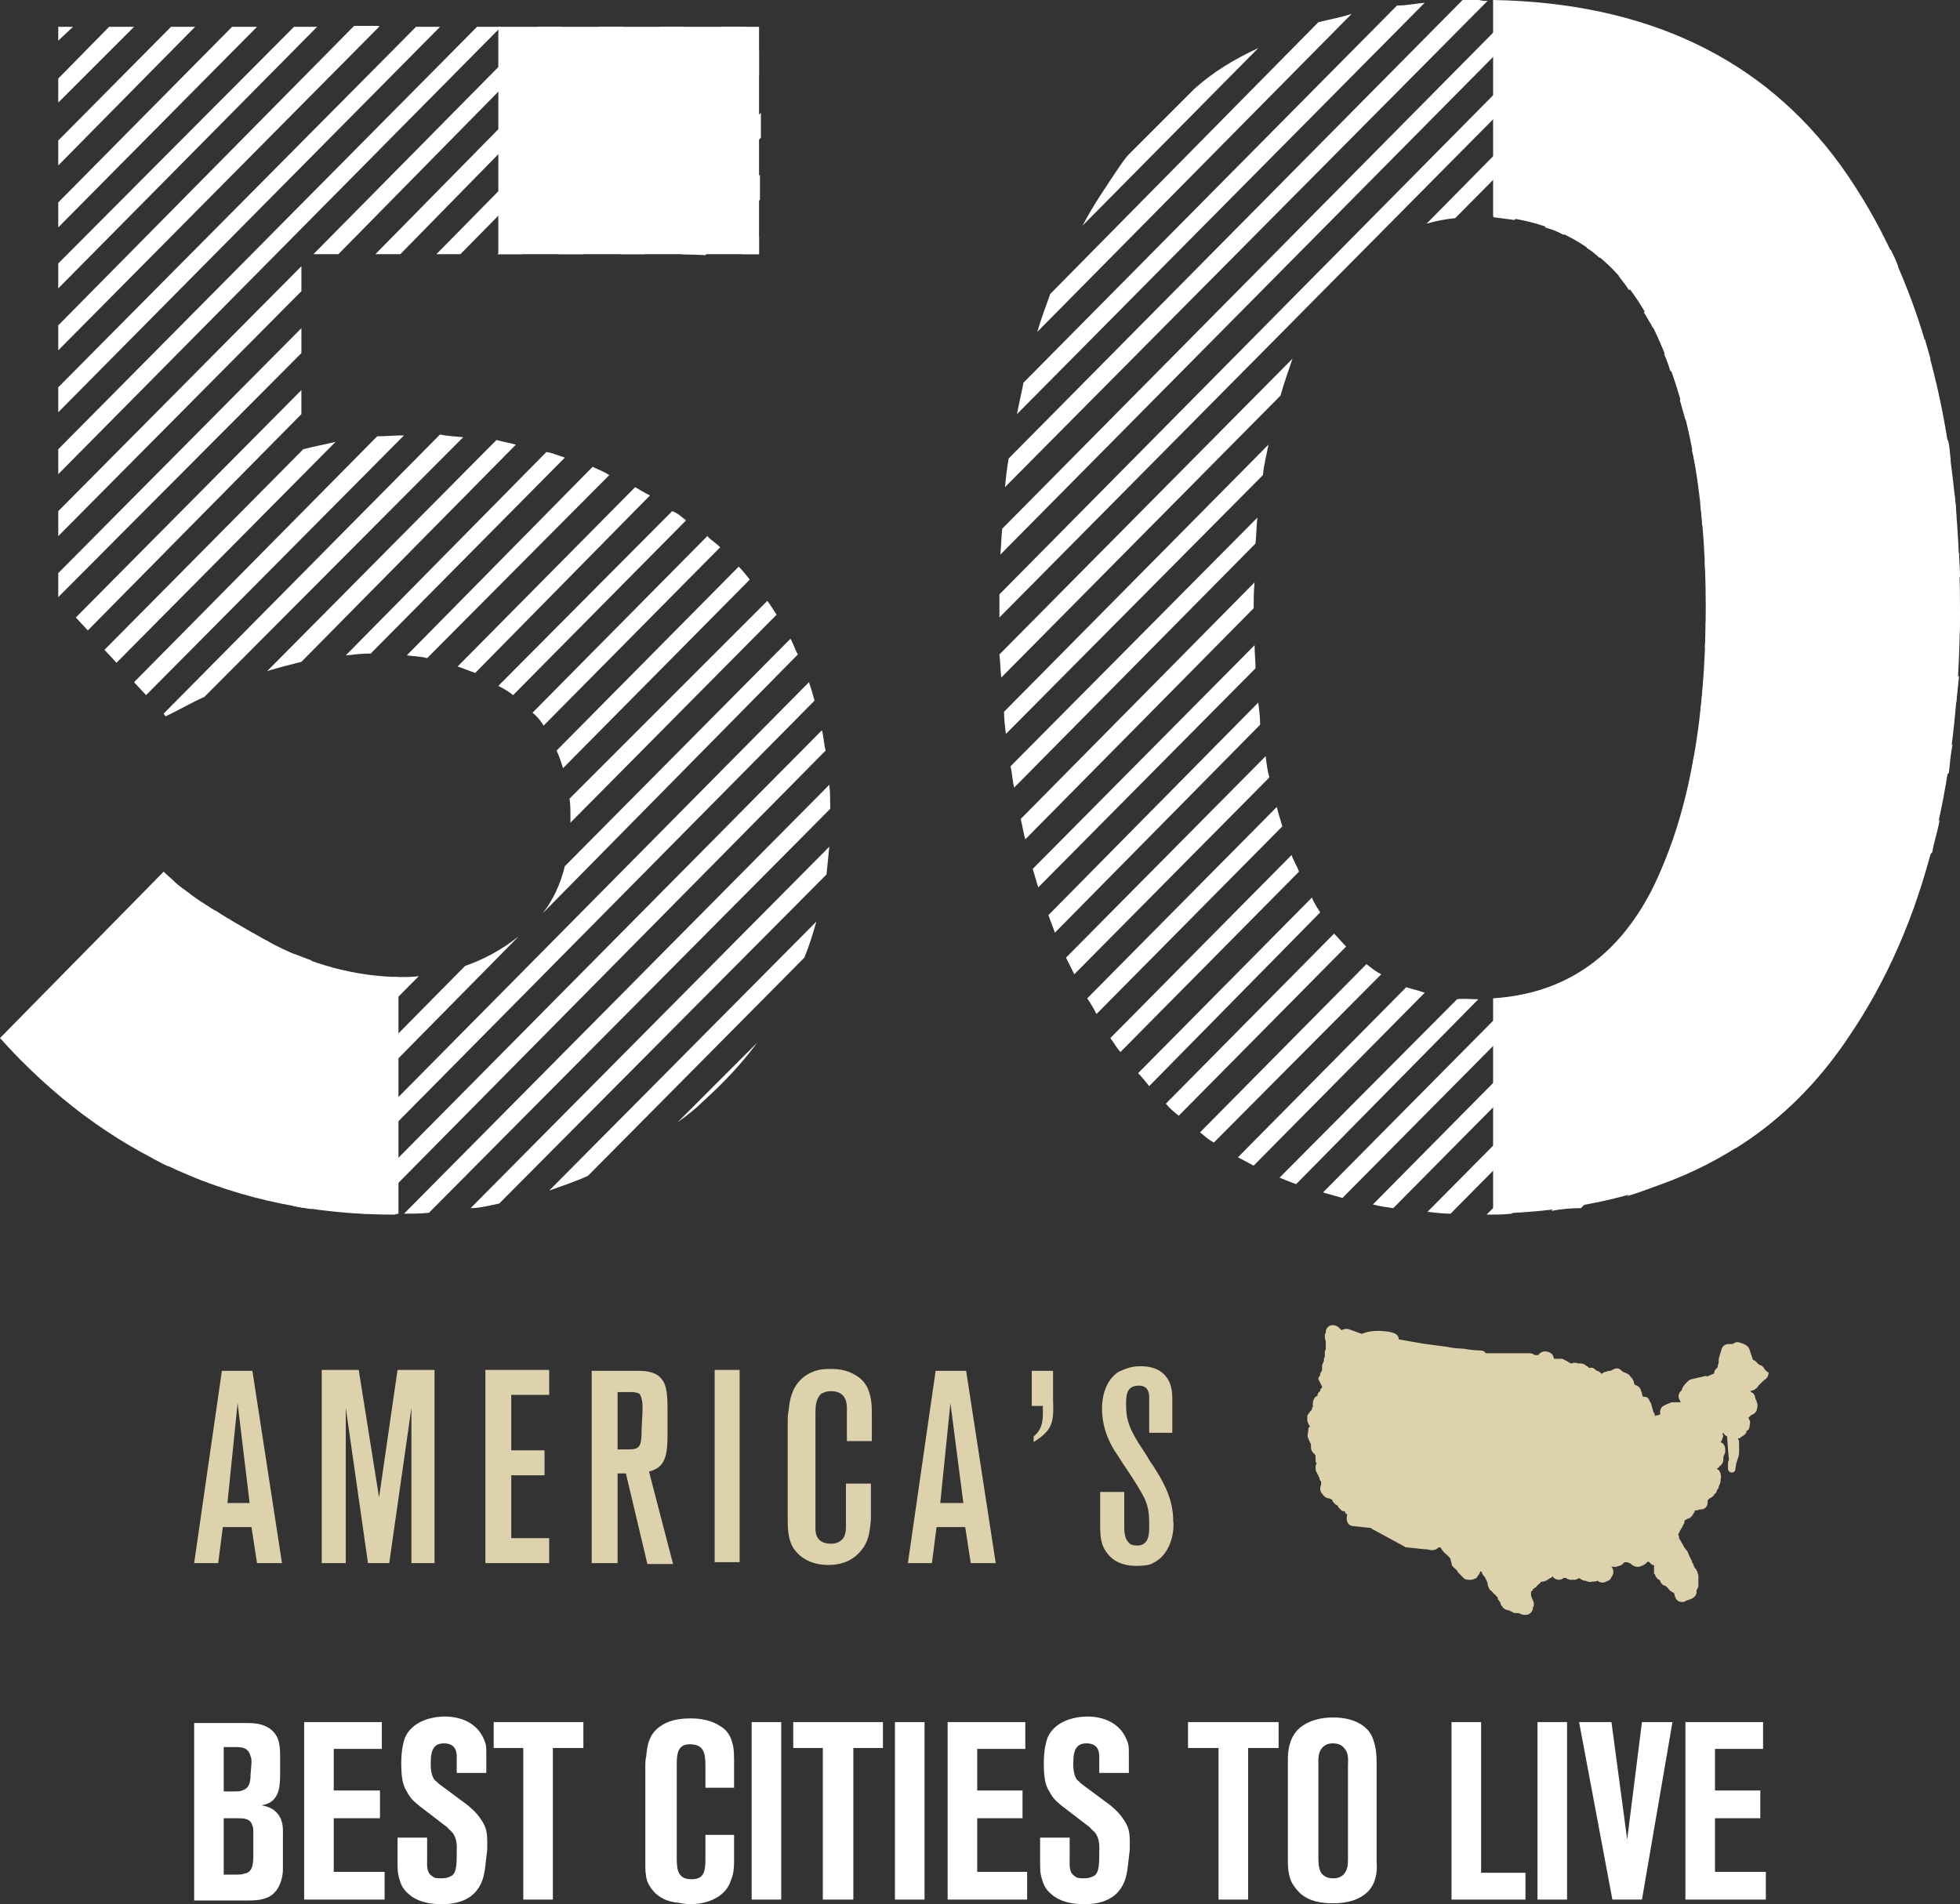
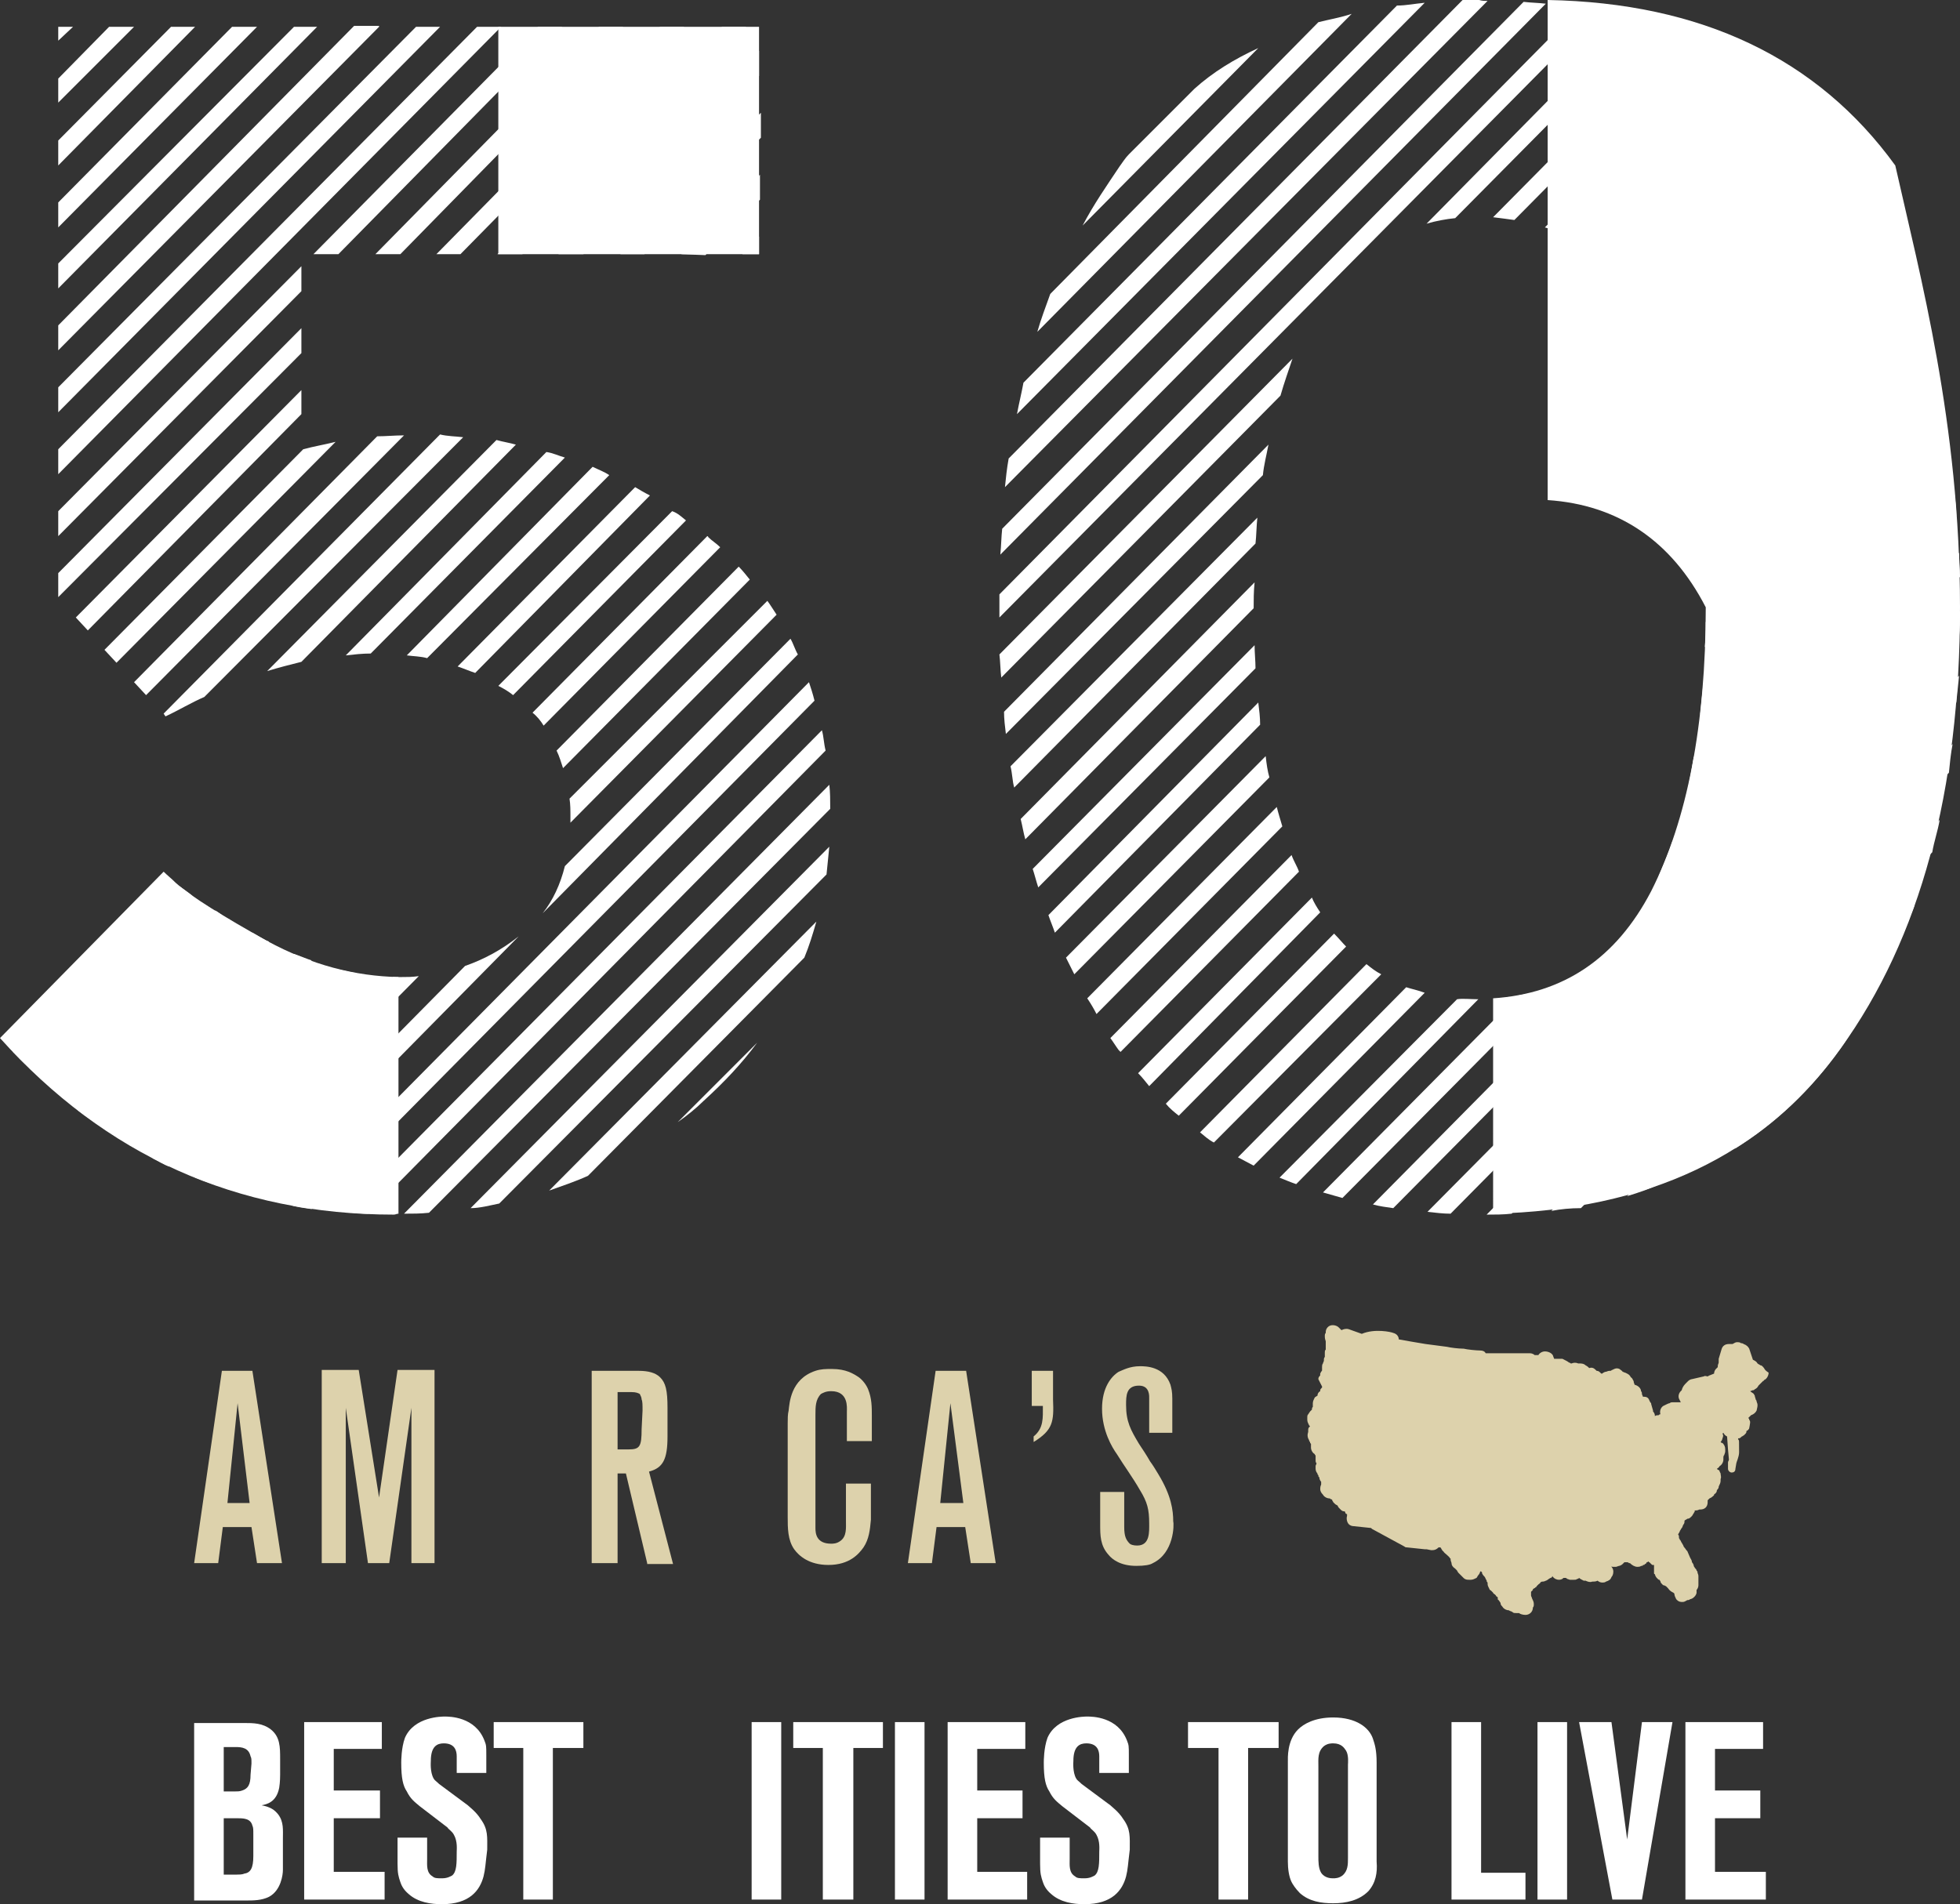
<svg xmlns="http://www.w3.org/2000/svg" version="1.1" id="Isolation_Mode" x="0px" y="0px" viewBox="0 0 212 206" style="enable-background:new 0 0 212 206;" xml:space="preserve">
  <rect x="0" y="0" width="212" height="206" fill="#333333" stroke="none" />
  <style type="text/css">
	.st0{fill:#FFFFFF;}
	.st1{fill:#ffffff;}
	.st2{fill:#DDD2AC;}
</style>
  <path class="st0" d="M80.3,27.5l1.8-1.9v1.9H80.3z M73.7,27.5l8.5-8.6v2.7l-5.9,6L73.7,27.5L73.7,27.5z M73.3,121.4l8.6-8.6  c-1.7,2.3-3.6,4.3-5.8,6.3C75.3,119.9,74.3,120.7,73.3,121.4 M67.1,27.5l15.2-15.3v2.7L69.7,27.5H67.1z M84,66.5L61.7,89  c0-0.2,0-0.4,0-0.6c0-0.7,0-1.4-0.1-2L83,65C83.3,65.4,83.6,65.9,84,66.5 M60.4,27.5l21.7-22v2.7L63.1,27.5H60.4z M81.1,62.7  L60.9,83.1c-0.2-0.6-0.4-1.3-0.7-1.9l19.7-19.9C80.3,61.7,80.7,62.2,81.1,62.7 M59.4,128.8l28.9-29.1c-0.4,1.4-0.8,2.7-1.3,3.9  l-23.4,23.6C62.3,127.8,60.8,128.3,59.4,128.8 M86.3,70.8L58.7,98.8c1.1-1.4,1.9-3.1,2.4-5.1l24.4-24.6C85.8,69.6,86,70.3,86.3,70.8   M77.9,59.2L58.8,78.5c-0.3-0.5-0.7-1-1.2-1.4L76.5,58c0.1,0,0.1,0.1,0.1,0.1C77,58.5,77.5,58.8,77.9,59.2 M74.2,56.3L55.5,75.2  c-0.5-0.4-1-0.7-1.6-1l18.8-18.9C73.3,55.5,73.7,55.9,74.2,56.3 M53.8,27.5L78.1,2.9h2.6L56.5,27.5H53.8z M50.9,130.7l38.8-39.1  c-0.1,1-0.2,2-0.3,3L54,130.2C53,130.4,51.9,130.7,50.9,130.7 M70.3,53.6L51.4,72.8c-0.6-0.2-1.3-0.5-1.9-0.7l19.2-19.4  C69.2,53,69.7,53.3,70.3,53.6 M47.2,27.5L71.4,2.9h2.6L49.8,27.5H47.2z M65.9,51.4L46.2,71.2c-0.7-0.2-1.5-0.2-2.2-0.3l20.1-20.4  C64.7,50.8,65.3,51,65.9,51.4 M46.4,131.2c-0.9,0.1-1.8,0.1-2.7,0.1l46-46.4c0.1,0.8,0.1,1.7,0.1,2.6L46.4,131.2z M40.6,27.5  L64.8,2.9h2.6L43.3,27.5H40.6z M61.1,49.5l-21,21.2l0,0c-0.9,0-1.8,0.1-2.7,0.2l21.7-22C59.8,49,60.4,49.3,61.1,49.5 M89.3,81.2  l-49.5,50.1c-0.8,0-1.7-0.1-2.5-0.2L88.9,79C89.1,79.7,89.1,80.4,89.3,81.2 M33.9,27.5L58.2,2.9h2.6L36.6,27.5H33.9z M88.1,75.8  l-54.4,55c-0.7-0.1-1.5-0.2-2.2-0.4l56-56.6C87.7,74.4,87.9,75,88.1,75.8 M55.8,48.1L32.6,71.6c-1.2,0.3-2.4,0.6-3.7,1l24.8-25  C54.4,47.8,55.1,47.9,55.8,48.1 M56.1,101.3l-27.9,28.3c-0.7-0.2-1.4-0.3-2.1-0.6l24.2-24.5C52.3,103.8,54.2,102.8,56.1,101.3   M45.3,105.6L23,128.1c-0.6-0.2-1.3-0.5-1.9-0.7l21.4-21.7c0.2,0,0.6,0,0.8,0C44,105.7,44.6,105.7,45.3,105.6 M50.1,47.3L22.1,75.4  c-1.4,0.6-2.7,1.4-4.2,2.1l-0.2-0.3L47.6,47C48.4,47.2,49.3,47.2,50.1,47.3 M38.9,105.4l-20.6,20.8c-0.6-0.2-1.2-0.6-1.8-0.9  l20.2-20.4C37.5,105.1,38.2,105.2,38.9,105.4 M43.7,47.1L15.8,75.2l-1.3-1.4l26.3-26.6C41.7,47.2,42.7,47.1,43.7,47.1 M33.7,103.9  L14,123.8c-0.6-0.3-1.1-0.6-1.6-1l19.4-19.6C32.4,103.4,33.1,103.7,33.7,103.9 M36.3,47.8L12.6,71.7l-1.3-1.4l21.5-21.7  C33.9,48.3,35.1,48.1,36.3,47.8 M29.1,101.9L9.9,121.2c-0.5-0.4-1-0.7-1.5-1.1l18.9-19.2c0.5,0.3,1,0.6,1.6,0.9  C29,101.8,29,101.8,29.1,101.9 M32.6,44.8L9.5,68.2l-1.3-1.4l24.4-24.6V44.8z M32.6,35.5v2.7L6.3,64.6V62L32.6,35.5L32.6,35.5z   M32.6,28.8v2.7L6.3,58v-2.7L32.6,28.8L32.6,28.8z M7.9,2.9L6.3,4.4V2.9H7.9z M14.5,2.9l-8.2,8.2V8.5l5.5-5.6L14.5,2.9L14.5,2.9z   M21.1,2.9l-14.8,15v-2.7L18.5,2.9L21.1,2.9L21.1,2.9z M27.8,2.9L6.3,24.6v-2.7l18.8-19H27.8z M34.3,2.9l-28,28.3v-2.7L31.8,2.9  L34.3,2.9L34.3,2.9z M41,2.9l-34.7,35v-2.7l32-32.4H41z M47.6,2.9L6.3,44.6v-2.7l38.7-39H47.6z M54.2,2.9L6.3,51.3v-2.7L51.6,2.9  L54.2,2.9L54.2,2.9z M24.9,99.5L6.3,118.3c-0.5-0.4-1-0.8-1.4-1.2l18.4-18.6C23.8,98.8,24.2,99.2,24.9,99.5 M20.8,96.9L2.7,115.1  c-0.4-0.4-0.9-0.9-1.3-1.3l17.9-18C19.7,96.1,20.2,96.4,20.8,96.9" />
  <path class="st0" d="M187.6,124.3l13.1-13.3c-0.6,0.8-1,1.6-1.6,2.4C195.9,117.9,192,121.6,187.6,124.3 M184.5,67.3l25-25.3  c0.2,0.7,0.3,1.4,0.5,2.2L184.4,70C184.5,69.1,184.5,68.2,184.5,67.3 M184.4,60.7l23.8-24c0.2,0.7,0.4,1.4,0.6,2.1l-24.2,24.6  C184.5,62.4,184.4,61.5,184.4,60.7 M183.9,54.5l22.5-22.8c0.2,0.6,0.5,1.3,0.7,1.9l-23,23.3C184.1,56.1,184,55.3,183.9,54.5   M184.2,74.3l26.5-26.7c0.2,0.7,0.2,1.5,0.3,2.3l-27.1,27.4C184,76.2,184.1,75.3,184.2,74.3 M183,48.7L204.5,27  c0.3,0.6,0.6,1.2,0.8,1.8l-21.8,22.1C183.3,50.2,183.2,49.4,183,48.7 M183.2,81.9l28.2-28.5c0.1,0.8,0.2,1.6,0.2,2.4l-29,29.4  C182.8,84.2,183,83.1,183.2,81.9 M181.7,43.3l20.4-20.6c0.3,0.6,0.6,1.1,1,1.7l-20.8,21C182.1,44.7,181.9,44,181.7,43.3 M180,38.3  l19.5-19.7c0.4,0.5,0.7,1,1,1.6l-19.8,20C180.5,39.6,180.3,39,180,38.3 M180.9,91l31-31.2c0,0.8,0.1,1.7,0.1,2.6l-32.9,33.2  C179.7,94,180.4,92.5,180.9,91 M177.8,33.8l18.8-18.9c0.4,0.5,0.8,1,1.2,1.4l-19,19.2c-0.1-0.2-0.2-0.3-0.2-0.4  C178.3,34.7,178.1,34.2,177.8,33.8 M176,129.4l31.1-31.5c-0.6,1.5-1.1,3-1.8,4.3l-25.6,25.8C178.5,128.6,177.3,129,176,129.4   M175.1,29.9l18.2-18.4c0.5,0.4,0.9,0.9,1.4,1.3l-18.5,18.6C175.9,30.9,175.5,30.4,175.1,29.9 M171.6,26.8l18.1-18.3  c0.5,0.4,1,0.7,1.5,1.1L173,27.9C172.6,27.5,172.1,27.1,171.6,26.8 M167.8,131l42-42.3c-0.2,1.2-0.6,2.3-0.8,3.5l-38,38.5  C169.9,130.7,168.8,130.8,167.8,131 M167.1,24.6L185.6,6c0.6,0.3,1.1,0.6,1.7,1l-18.2,18.4C168.4,25,167.8,24.8,167.1,24.6   M161.5,23.5L181,3.8c0.6,0.2,1.3,0.5,1.8,0.8l-19,19.2C163.1,23.7,162.3,23.6,161.5,23.5 M163.5,131.3c-0.9,0.1-1.8,0.1-2.7,0.1  l50.4-50.9c-0.2,1-0.3,2.1-0.4,3.1L163.5,131.3z M211.6,76l-54.7,55.3c-0.8,0-1.6-0.1-2.5-0.2l57.5-58C211.8,74.1,211.7,75,211.6,76   M154.3,24.2l21.8-22.1c0.7,0.2,1.4,0.4,2,0.6l-20.7,20.9C156.4,23.7,155.3,23.9,154.3,24.2 M211.9,68.9l-61.2,61.8  c-0.7-0.1-1.5-0.2-2.2-0.4l63.5-64.2C212,67.1,212,68,211.9,68.9 M167.9,106.7l-22.7,22.9c-0.7-0.2-1.4-0.4-2.1-0.6l21.1-21.3  C165.5,107.5,166.7,107.2,167.9,106.7 M159.9,108.1l-19.7,20c-0.6-0.2-1.3-0.5-1.8-0.7l19.2-19.3C158.2,108,159,108.1,159.9,108.1   M154.1,107.4l-18.5,18.7c-0.6-0.3-1.1-0.6-1.7-0.9l18.2-18.4C152.7,107,153.3,107.1,154.1,107.4 M149.4,105.4l-18.1,18.2  c-0.6-0.3-1-0.7-1.5-1.1l18-18.2C148.3,104.7,148.8,105.1,149.4,105.4 M145.6,102.4l-18.1,18.3c-0.5-0.4-1-0.8-1.4-1.3l18.2-18.4  C144.8,101.5,145.2,102,145.6,102.4 M142.8,98.7l-18.5,18.8c-0.4-0.5-0.8-1-1.2-1.4l18.8-19C142.1,97.6,142.4,98.1,142.8,98.7   M140.5,94.3l-19.3,19.5c-0.1-0.1-0.2-0.2-0.2-0.2c-0.3-0.4-0.6-0.9-0.9-1.3l19.6-19.8C139.9,93.1,140.3,93.7,140.5,94.3   M138.7,89.4l-20.1,20.3c-0.3-0.6-0.6-1.1-1-1.7l20.5-20.7C138.3,88.1,138.5,88.7,138.7,89.4 M136.1,5.2l-19,19.2  c1.2-2.3,2.6-4.3,4-6.4c0.3-0.4,0.6-0.9,1-1.3l7.1-7.1C131.2,7.8,133.5,6.4,136.1,5.2 M137.3,84.1l-21.1,21.3  c-0.3-0.6-0.6-1.2-0.9-1.8l21.6-21.8C137,82.7,137.1,83.4,137.3,84.1 M136.3,78.4l-22.2,22.5c-0.2-0.6-0.5-1.3-0.7-1.9L136.1,76  C136.2,76.8,136.3,77.6,136.3,78.4 M146.2,1.5l-34,34.4c0.4-1.4,0.9-2.7,1.4-4.1l29-29.4C143.8,2.1,145,1.9,146.2,1.5 M135.8,72.3  L112.3,96c-0.2-0.6-0.4-1.4-0.6-2l24-24.2C135.7,70.6,135.8,71.5,135.8,72.3 M135.6,65.8l-24.7,25c-0.2-0.7-0.3-1.4-0.5-2.2  L135.7,63C135.6,64,135.6,64.9,135.6,65.8 M154.1,0.3l-44.1,44.5c0.2-1.1,0.5-2.3,0.7-3.4l40.4-40.8C152.1,0.6,153,0.4,154.1,0.3   M135.8,58.8l-26.1,26.4c-0.2-0.7-0.2-1.5-0.4-2.3L136,56C135.9,56.9,135.9,57.9,135.8,58.8 M160.9,0.1l-52.2,52.6  c0.1-1,0.2-2,0.4-3.1L158.2,0c0.6,0,1.2,0,1.8,0C160.3,0.1,160.6,0.1,160.9,0.1 M136.6,51.4l-27.8,28c-0.1-0.8-0.2-1.6-0.2-2.4  l28.6-28.9C137,49.2,136.7,50.3,136.6,51.4 M167.2,0.4l-59,59.6c0.1-1,0.1-1.9,0.2-2.8l56.4-57C165.6,0.3,166.4,0.3,167.2,0.4   M138.5,42.8l-30.2,30.5c-0.1-0.8-0.1-1.7-0.2-2.5l31.7-32C139.4,40,138.9,41.4,138.5,42.8 M172.9,1.4l-64.8,65.4c0-0.3,0-0.7,0-1  c0-0.6,0-1,0-1.5L170.7,1C171.5,1,172.2,1.2,172.9,1.4" />
  <path class="st1" d="M53.9,2.9h28.2v24.6H53.9V2.9z M43.1,105.7v25.6c-0.2,0-0.3,0.1-0.5,0.1c-17,0-31.2-6.4-42.6-19.1l17.7-18  c0.4,0.4,0.8,0.7,1.3,1.2c1.8,1.6,5.1,3.6,9.9,6.3C33.7,104.4,38.4,105.6,43.1,105.7" />
-   <path class="st1" d="M212,65.7c0,19.9-4.3,35.8-12.9,47.7c-8.3,11.6-20.9,17.5-37.6,17.9V108c7.6-0.5,13.3-4.3,17.1-11.6  c3.9-7.7,5.9-18,5.9-30.7c0-12.7-2-22.9-5.9-30.7c-3.7-7.2-9.5-11.1-17.1-11.6V0c16.6,0.3,29.2,6.3,37.6,17.9  C207.7,29.9,212,45.8,212,65.7" />
+   <path class="st1" d="M212,65.7c0,19.9-4.3,35.8-12.9,47.7c-8.3,11.6-20.9,17.5-37.6,17.9V108c7.6-0.5,13.3-4.3,17.1-11.6  c3.9-7.7,5.9-18,5.9-30.7c-3.7-7.2-9.5-11.1-17.1-11.6V0c16.6,0.3,29.2,6.3,37.6,17.9  C207.7,29.9,212,45.8,212,65.7" />
  <path class="st2" d="M25.7,151.8l-1.1,10.8H27L25.7,151.8z M27.8,169.1l-0.6-3.9h-3.1l-0.5,3.9H21l3-20.8h3.3l3.2,20.8H27.8z" />
  <polygon class="st2" points="44.5,169.1 44.5,152.3 42.1,169.1 39.8,169.1 37.4,152.3 37.4,169.1 34.8,169.1 34.8,148.2 38.8,148.2   41,162 43,148.2 47,148.2 47,169.1 " />
-   <polygon class="st2" points="52.5,169.1 52.5,148.2 59.4,148.2 59.4,150.9 55.3,150.9 55.3,156.9 58.9,156.9 58.9,159.6 55.3,159.6   55.3,166.4 59.4,166.4 59.4,169.1 " />
  <g>
    <path class="st2" d="M69.5,152.6c0-0.6,0-1-0.1-1.2c0-0.2-0.1-0.4-0.2-0.6c-0.2-0.1-0.4-0.2-0.9-0.2h-1.5v6.2H68   c1.2,0,1.4-0.3,1.4-2.2L69.5,152.6L69.5,152.6z M70,169.1l-2.3-9.7h-0.9v9.7H64v-20.8h5.1c1,0,1.8,0.2,2.3,0.7   c0.6,0.6,0.8,1.4,0.8,3.3v3.1c0,2.5-0.5,3.4-2,3.8l2.6,10H70z" />
  </g>
-   <rect x="77.3" y="148.2" class="st2" width="2.7" height="20.8" />
  <g>
    <path class="st2" d="M93.4,167.4c-0.5,0.7-1.5,1.9-3.8,1.9c-2.1,0-3.2-1-3.7-1.7c-0.7-1-0.7-2.3-0.7-3.5V154c0-0.5,0-1,0.1-1.4   c0.1-0.8,0.2-3.4,2.9-4.3c0.6-0.2,1.1-0.2,1.8-0.2c1.5,0,2.3,0.5,2.9,0.9c0.4,0.3,0.8,0.8,1,1.3c0.4,1,0.4,1.9,0.4,2.9v2.7h-2.7   v-3.2c0-0.4,0.2-2.2-1.7-2.2c-0.6,0-0.9,0.2-1.1,0.3c-0.6,0.6-0.6,1.4-0.6,2.3v11.5c0,0.2,0,0.5,0,0.7c0,0.6,0.1,1.7,1.7,1.7   c0.2,0,0.6,0,1-0.3c0.7-0.5,0.6-1.4,0.6-2.2v-4h2.7v3.9C94.1,165.5,94,166.5,93.4,167.4" />
  </g>
  <path class="st2" d="M102.8,151.8l-1.1,10.8h2.5L102.8,151.8z M105,169.1l-0.6-3.9h-3.1l-0.5,3.9h-2.6l3-20.8h3.3l3.2,20.8H105z" />
  <g>
    <path class="st2" d="M111.8,156v-0.6c1.1-0.9,1-2,1-3.3h-1.2v-3.8h2.3v3.1C114,153.8,113.9,154.7,111.8,156" />
    <path class="st2" d="M124.7,169.1c-0.3,0.2-0.9,0.3-1.8,0.3c-1.7,0-2.6-0.7-3-1.2c-0.9-1-0.9-2.1-0.9-3.3v-3.5h2.6v3.8   c0,1,0.2,1.4,0.6,1.8c0.1,0.1,0.4,0.2,0.8,0.2c1.4,0,1.3-1.5,1.3-2.4c0-1.5-0.2-2.3-1-3.6c-0.8-1.4-1.7-2.6-2.5-3.9   c-0.5-0.7-1.6-2.5-1.6-4.9c0-2.3,1-3.5,1.8-4c0.5-0.2,1.2-0.6,2.3-0.6c0.6,0,2.6,0,3.3,2c0.1,0.4,0.2,0.7,0.2,1.5v3.7h-2.5v-3.7   c0-0.2,0.1-1.4-1.1-1.4c-1.4,0-1.4,1.1-1.4,2.1c0,1.8,0.5,2.7,1.4,4.2c0.4,0.6,0.8,1.2,1.2,1.9c0.3,0.4,0.6,0.9,0.9,1.4   c1.4,2.3,1.6,3.9,1.6,5.1C127,164.9,127,168,124.7,169.1" />
    <path class="st0" d="M27.4,198.5c0-0.6,0-0.8-0.1-1c-0.2-0.8-1-0.8-1.7-0.8h-1.4v6.1h1.4c0.2,0,0.6,0,0.8-0.1c0.7-0.1,1-0.6,1-1.9   V198.5z M27.2,190.8c0-0.5,0-0.6-0.1-0.8c-0.2-0.9-0.9-1-1.6-1h-1.3v4.8h1.1c0.5,0,0.6,0,0.9-0.1c0.6-0.2,0.9-0.6,0.9-1.7   L27.2,190.8L27.2,190.8z M30.6,202.3c0,0.5-0.2,2.2-1.5,2.9c-0.8,0.4-1.7,0.4-2.5,0.4H21v-19.2h5.4c1,0,2,0,2.9,0.7   c1,0.8,1,1.9,1,3.2v1.7c0,0.1,0,0.8-0.1,1.4c-0.3,1.6-1.4,1.8-1.9,1.9c1,0.2,1.4,0.5,1.8,1c0.6,0.8,0.5,1.7,0.5,2.6v2.7   C30.6,201.7,30.6,202,30.6,202.3" />
  </g>
  <polygon class="st0" points="32.9,205.5 32.9,186.3 41.3,186.3 41.3,189.2 36.1,189.2 36.1,193.7 41.1,193.7 41.1,196.7 36.1,196.7   36.1,202.5 41.6,202.5 41.6,205.5 " />
  <g>
    <path class="st0" d="M52.3,203c-0.4,1.5-1.5,3-4.5,3c-1.2,0-2.6-0.2-3.6-1.1c-0.6-0.5-0.8-1-0.9-1.3c-0.2-0.6-0.3-0.9-0.3-2v-2.8   h3.2v2.3c0,0.7-0.1,1.5,0.6,1.9c0.2,0.2,0.5,0.2,1,0.2c0.6,0,0.9-0.2,1.1-0.3c0.5-0.4,0.5-1.3,0.5-2.6c0-0.2,0.1-1.1-0.3-1.8   c-0.2-0.4-0.6-0.6-0.7-0.8l-3-2.3c-0.6-0.5-1-0.8-1.4-1.6c-0.4-0.6-0.6-1.4-0.6-3.1c0-0.2,0-1.6,0.4-2.7c1-2.3,4-2.3,4.3-2.3   c0.5,0,3.3,0,4.3,2.6c0.2,0.5,0.2,0.6,0.2,1.6v1.9h-3.2V190c0-0.6-0.2-1.4-1.4-1.4c-0.7,0-1.4,0.3-1.4,1.9c0,0.1-0.1,1.2,0.3,1.9   c0.1,0.2,0.3,0.3,0.6,0.6l3.1,2.3c0.2,0.2,0.9,0.7,1.4,1.5c0.8,1.1,0.7,1.9,0.7,3.3C52.5,201.7,52.5,202.2,52.3,203" />
  </g>
  <polygon class="st0" points="59.8,189.1 59.8,205.5 56.6,205.5 56.6,189.1 53.4,189.1 53.4,186.3 63.1,186.3 63.1,189.1 " />
  <g>
-     <path class="st0" d="M79.1,203.3c-0.8,2.7-4.1,2.7-4.4,2.7c-0.7,0-1.4-0.2-1.7-0.2c-1.3-0.2-2.4-0.9-3-2.3c-0.2-0.7-0.2-1.3-0.2-2   v-10.5c0-0.3,0-0.6,0.1-1c0.1-1.2,0.3-2.2,1.2-3c0.7-0.6,1.7-1.1,3.6-1.1c1.1,0,2.3,0.2,3.3,0.9c0.5,0.3,0.9,0.8,1.1,1.4   s0.3,1,0.3,2.2v3h-3.1V191c0-1.4-0.2-2.3-1.7-2.3c-1.2,0-1.4,0.9-1.4,2.1v10.3c0,1.3,0.2,2.2,1.6,2.2c1.4,0,1.5-0.9,1.5-2.3v-2.5   h3.1v2.7C79.4,201.8,79.4,202.6,79.1,203.3" />
-   </g>
+     </g>
  <rect x="81.3" y="186.3" class="st0" width="3.2" height="19.2" />
  <polygon class="st0" points="92.3,189.1 92.3,205.5 89,205.5 89,189.1 85.8,189.1 85.8,186.3 95.5,186.3 95.5,189.1 " />
  <rect x="96.8" y="186.3" class="st0" width="3.2" height="19.2" />
  <polygon class="st0" points="102.5,205.5 102.5,186.3 110.9,186.3 110.9,189.2 105.7,189.2 105.7,193.7 110.6,193.7 110.6,196.7   105.7,196.7 105.7,202.5 111.1,202.5 111.1,205.5 " />
  <g>
    <path class="st0" d="M121.8,203c-0.4,1.5-1.5,3-4.5,3c-1.2,0-2.6-0.2-3.6-1.1c-0.6-0.5-0.8-1-0.9-1.3c-0.2-0.6-0.3-0.9-0.3-2v-2.8   h3.2v2.3c0,0.7-0.1,1.5,0.6,1.9c0.2,0.2,0.5,0.2,1,0.2c0.6,0,0.9-0.2,1.1-0.3c0.5-0.4,0.5-1.3,0.5-2.6c0-0.2,0.1-1.1-0.3-1.8   c-0.2-0.4-0.6-0.6-0.7-0.8l-3-2.3c-0.6-0.5-1-0.8-1.4-1.6c-0.4-0.6-0.6-1.4-0.6-3.1c0-0.2,0-1.6,0.4-2.7c1-2.3,4-2.3,4.3-2.3   c0.5,0,3.3,0,4.3,2.6c0.2,0.5,0.2,0.6,0.2,1.6v1.9h-3.2V190c0-0.6-0.2-1.4-1.4-1.4c-0.7,0-1.4,0.3-1.4,1.9c0,0.1-0.1,1.2,0.3,1.9   c0.1,0.2,0.3,0.3,0.6,0.6l3.1,2.3c0.2,0.2,0.9,0.7,1.4,1.5c0.8,1.1,0.7,1.9,0.7,3.3C122,201.7,122,202.2,121.8,203" />
  </g>
  <polygon class="st0" points="135,189.1 135,205.5 131.8,205.5 131.8,189.1 128.5,189.1 128.5,186.3 138.3,186.3 138.3,189.1 " />
  <g>
    <path class="st0" d="M145.8,190.9c0-0.1,0.1-1-0.2-1.5c-0.2-0.3-0.5-0.8-1.4-0.8c-0.2,0-0.6,0-1,0.3c-0.7,0.6-0.6,1.4-0.6,2.2v9.7   c0,0.6,0,1.3,0.3,1.8c0.4,0.6,1.1,0.6,1.3,0.6s0.6,0,1-0.3c0.6-0.5,0.6-1.2,0.6-1.9V190.9z M148,204.6c-1,1-2.4,1.3-3.8,1.3   c-1.3,0-2.6-0.2-3.6-1.1c-0.5-0.5-0.8-1-0.9-1.2c-0.3-0.6-0.4-1.5-0.4-2.2v-10.8c0-0.4-0.1-2.3,1.1-3.5c0.6-0.6,1.8-1.3,3.8-1.3   c2.5,0,3.9,1.1,4.3,2.3c0.2,0.6,0.4,1.2,0.4,2.6v10.7C149,202.6,148.8,203.7,148,204.6" />
  </g>
  <polygon class="st0" points="157,205.5 157,186.3 160.2,186.3 160.2,202.6 165,202.6 165,205.5 " />
  <rect x="166.3" y="186.3" class="st0" width="3.2" height="19.2" />
  <polygon class="st0" points="177.6,205.5 174.4,205.5 170.8,186.3 174.3,186.3 176,199 177.6,186.3 180.9,186.3 " />
  <polygon class="st0" points="182.3,205.5 182.3,186.3 190.7,186.3 190.7,189.2 185.5,189.2 185.5,193.7 190.4,193.7 190.4,196.7   185.5,196.7 185.5,202.5 191,202.5 191,205.5 " />
  <path class="st2" d="M190.8,148c-0.1-0.1-0.2-0.3-0.4-0.3c-0.1-0.1-0.2-0.1-0.3-0.2c-0.1-0.2-0.3-0.3-0.5-0.4l-0.4-1.2  c-0.1-0.2-0.3-0.4-0.6-0.5c-0.1-0.1-0.3-0.1-0.4-0.1c0.1,0,0.2,0,0.1,0c-0.1-0.1-0.3-0.1-0.4-0.1c-0.2,0-0.3,0.1-0.5,0.2  c-0.1,0-0.1,0-0.2,0h-0.2c-0.4,0-0.7,0.2-0.8,0.6l-0.3,1c0,0.1,0,0.3,0,0.4c0,0,0,0,0,0c0,0.1-0.1,0.2-0.1,0.4c0,0,0,0.1,0,0.1  c-0.1,0.1-0.1,0.1-0.2,0.2c-0.1,0.1-0.2,0.3-0.2,0.5c0,0,0,0,0,0l-0.5,0.2c-0.1,0-0.1,0.1-0.2,0.1c-0.1,0-0.3-0.1-0.4,0l-1.3,0.3  c-0.1,0-0.3,0.1-0.4,0.2l-0.2,0.2c-0.2,0.2-0.4,0.4-0.5,0.8l-0.1,0.1c-0.2,0.2-0.3,0.5-0.2,0.8l0.2,0.4c0,0,0,0,0,0  c-0.1,0-0.1,0-0.2,0c-0.1,0-0.1,0-0.2,0h-0.4c-0.2,0-0.3,0-0.4,0.1c-0.1,0-0.3,0.1-0.7,0.3c-0.3,0.2-0.4,0.6-0.3,0.9  c-0.1,0-0.1,0-0.2,0.1l0,0c-0.1,0-0.3,0-0.4,0.1c0,0,0,0,0,0c0-0.1,0-0.3-0.2-0.5c0,0,0,0,0,0c0,0,0-0.1,0-0.1l-0.2-0.7  c0-0.1,0-0.1-0.1-0.2l-0.1-0.2c-0.1-0.3-0.3-0.4-0.6-0.4c0,0-0.1,0-0.1,0c0-0.1-0.1-0.2-0.1-0.3c0-0.1,0-0.2-0.1-0.3  c0-0.3-0.3-0.6-0.7-0.7c0-0.1-0.1-0.2-0.1-0.4c-0.1-0.1-0.1-0.3-0.3-0.4c-0.1-0.2-0.2-0.3-0.4-0.4l-0.2-0.1c-0.1,0-0.2-0.1-0.3-0.1  c0-0.1-0.1-0.1-0.2-0.2c-0.2-0.2-0.5-0.2-0.7-0.1l-0.2,0.1c-0.1,0-0.1,0.1-0.2,0.1c0,0,0,0-0.1,0c0,0,0,0,0,0  c-0.2,0-0.3,0.1-0.4,0.1c-0.1,0-0.3,0.1-0.4,0.2c0,0,0,0-0.1,0l-0.1-0.1c-0.1-0.1-0.2-0.2-0.4-0.2c0,0-0.1-0.1-0.1-0.1  c-0.2-0.2-0.4-0.3-0.7-0.2c0,0,0,0,0,0c-0.1-0.1-0.2-0.2-0.4-0.3c-0.2-0.2-0.5-0.2-0.7-0.2c0,0-0.1,0-0.1,0c-0.2-0.1-0.5-0.1-0.7,0  l0,0c0,0-0.1,0-0.1,0c-0.1-0.1-0.2-0.1-0.2-0.1c-0.1-0.1-0.3-0.2-0.5-0.3l-0.2-0.1c-0.1,0-0.2,0-0.3,0h-0.2c-0.1,0-0.1,0-0.2,0  c-0.1,0-0.1,0-0.2,0c0-0.1-0.1-0.2-0.1-0.3c-0.1-0.3-0.5-0.5-0.9-0.5c-0.3,0-0.6,0.2-0.7,0.4h-0.4c-0.1-0.1-0.3-0.2-0.5-0.2h-1.8  c-0.3,0-0.8,0-1.1,0c-0.4,0-0.7,0-0.9,0c-0.2,0-0.6,0-1,0c-0.1-0.2-0.3-0.3-0.6-0.3c-0.4,0-1.4-0.1-1.8-0.2c0,0-0.1,0-0.1,0  c-0.4,0-1.3-0.1-1.7-0.2l-2.3-0.3c-0.6-0.1-2.4-0.4-2.9-0.5c0-0.3-0.2-0.6-0.6-0.7c-0.2-0.1-2-0.5-3.4,0.1l-1.4-0.5  c-0.3-0.1-0.6,0-0.8,0.1l-0.3-0.3c-0.2-0.2-0.6-0.3-0.9-0.2c-0.3,0.1-0.5,0.4-0.5,0.7c0,0,0,0,0,0.1c-0.1,0.1-0.1,0.2-0.1,0.4  c0,0.1,0,0.2,0.1,0.5v0.9c-0.1,0.1-0.1,0.2-0.1,0.3v0.3c0,0,0,0,0,0l0,0.2c-0.1,0.1-0.1,0.2-0.1,0.4c0,0.1-0.1,0.2-0.1,0.3  c-0.1,0.1-0.1,0.3-0.1,0.4c0,0,0,0.1,0,0.1c0,0,0,0.1,0,0.1v0.1c0,0.1,0,0.1-0.1,0.2l-0.1,0.2c0,0.1,0,0.1,0,0.2l0,0  c-0.1,0.1-0.2,0.2-0.2,0.4L143,150c0,0,0,0,0,0.1c-0.1,0.1-0.2,0.2-0.2,0.3c0,0,0,0,0,0.1c0,0,0,0,0,0c-0.2,0.1-0.3,0.3-0.3,0.5  c-0.1,0-0.1,0.1-0.2,0.1l-0.1,0.1c-0.1,0.2-0.2,0.4-0.2,0.6v0.4c-0.1,0.1-0.1,0.2-0.1,0.3c-0.1,0.1-0.1,0.1-0.2,0.2l-0.2,0.3  c-0.1,0.1-0.1,0.2-0.1,0.4v0.2c0,0.2,0.1,0.4,0.2,0.6l0.1,0.1c0,0,0,0,0,0l-0.1,0.1c-0.1,0.1-0.1,0.2-0.1,0.4v0.1  c-0.1,0.3-0.1,0.6,0.1,0.9c0,0.1,0,0.1,0.1,0.2c0,0.1,0,0.1,0.1,0.2c0,0,0,0.1,0,0.1c0,0.1,0,0.2,0,0.3c0,0.3,0.2,0.6,0.4,0.7  c0,0.1,0.1,0.1,0.1,0.2c0,0,0,0.1,0,0.1c0,0.1,0,0.2,0,0.3c0,0.2,0,0.3,0.1,0.4c0,0.1-0.1,0.2-0.1,0.3v0.3c0,0.2,0.1,0.4,0.2,0.5  c0,0.1,0,0.1,0.1,0.2c0,0.1,0,0.2,0.1,0.2c0,0.2,0.1,0.4,0.2,0.5c0,0,0,0,0,0c0,0,0,0.1,0,0.1c0,0.1,0,0.1,0,0.2  c-0.1,0.2-0.1,0.4-0.1,0.5c0,0.2,0.1,0.4,0.3,0.6c0.1,0.2,0.4,0.4,0.7,0.4h0c0.1,0,0.1,0.1,0.2,0.1c0,0,0.1,0,0.1,0.1  c0,0.1,0.1,0.1,0.1,0.2l0.2,0.2c0.1,0.1,0.2,0.1,0.3,0.2c0,0.1,0.1,0.2,0.2,0.3l0.1,0.1c0.1,0.1,0.2,0.2,0.4,0.2c0,0,0.1,0,0.1,0.1  c0,0.1,0.1,0.2,0.2,0.2v0.2c-0.1,0.3,0,0.7,0.2,0.9c0.1,0.1,0.3,0.2,0.5,0.2l1.9,0.2c0,0,0.1,0.1,0.1,0.1l3.5,1.9  c0.1,0.1,0.2,0.1,0.3,0.1l1.9,0.2c0,0,0.1,0,0.1,0c0,0,0.1,0,0.1,0l0.5,0.1c0,0,0.1,0,0.1,0c0.3,0,0.5-0.1,0.7-0.3l0.2,0  c0,0,0,0,0,0c0.1,0.1,0.1,0.2,0.2,0.3c0,0,0,0.1,0.1,0.1c0.1,0.2,0.3,0.3,0.5,0.5l0.2,0.2c0,0,0,0.1,0.1,0.1v0.1  c0,0.2,0.1,0.3,0.1,0.4c0,0.2,0.1,0.4,0.4,0.6c0,0,0.1,0.1,0.2,0.2c0,0.1,0.1,0.1,0.1,0.2l0.1,0.1c0.1,0.1,0.1,0.1,0.2,0.2  c0,0,0.1,0.1,0.1,0.1l0.2,0.2c0.2,0.2,0.4,0.2,0.6,0.2h0.2c0.2,0,0.4-0.1,0.6-0.2c0.1-0.1,0.1-0.2,0.2-0.3l0,0  c0.1-0.1,0.2-0.3,0.2-0.4c0,0,0,0,0,0h0.1c0,0,0,0,0,0c0,0,0,0,0.1,0.1c0,0,0,0,0,0.1c0.1,0.2,0.2,0.3,0.3,0.4l0.1,0.2  c0,0.1,0.1,0.1,0.1,0.2c0,0.1,0,0.1,0.1,0.2v0.1c0,0.1,0,0.2,0.1,0.4l0.1,0.2c0,0.1,0.1,0.1,0.2,0.2l0.2,0.2c0,0.1,0.1,0.1,0.2,0.2  c0,0,0.1,0.1,0.1,0.1c0,0.1,0.1,0.1,0.2,0.2c0,0,0,0,0,0.1c0,0.1,0,0.2,0.1,0.2l0.2,0.3c0,0.2,0.1,0.3,0.2,0.4  c0.1,0.2,0.4,0.4,0.7,0.4h0c0.1,0.1,0.3,0.1,0.4,0.2c0.1,0.1,0.2,0.1,0.4,0.1h0.3c0.1,0.1,0.4,0.2,0.7,0.2c0.4,0,0.8-0.3,0.8-0.8  c0.1-0.1,0.1-0.2,0.1-0.4c0-0.2-0.1-0.4-0.2-0.6c0-0.1-0.1-0.2-0.1-0.3c0,0,0,0,0-0.1c0,0,0,0,0,0l0-0.1c0,0,0-0.1,0-0.1l0-0.1  c0.1-0.1,0.1-0.1,0.2-0.2l0-0.1c0.1,0,0.1-0.1,0.2-0.1l0.1-0.1c0,0,0.1,0,0.1-0.1l0.2-0.2c0.1-0.1,0.2-0.1,0.2-0.2  c0,0,0.1-0.1,0.2-0.1c0,0,0,0,0,0c0.1,0,0.2,0,0.4-0.1c0.1,0,0.3-0.2,0.5-0.3c0.1,0,0.2-0.1,0.2-0.2c0.2,0.3,0.5,0.4,0.7,0.4  c0.1,0,0.2,0,0.4-0.1l0.1-0.1c0.1,0,0.1,0,0.2,0c0,0,0,0,0,0c0.1,0,0.1,0,0.2,0.1l0.3,0.1c0.1,0,0.1,0,0.2,0h0.2  c0.2,0,0.3,0,0.4-0.1c0.1,0,0.1,0,0.2-0.1c0,0,0,0,0,0c0.1,0.1,0.3,0.2,0.5,0.3l0.1,0c0,0,0.1,0,0.1,0c0.2,0.1,0.5,0.2,0.7,0.1  c0.2,0,0.4,0,0.6-0.1c0.1,0.1,0.3,0.2,0.5,0.2c0.1,0,0.3,0,0.4-0.1c0,0,0,0,0,0c0.3-0.1,0.5-0.2,0.6-0.5c0.1-0.1,0.2-0.3,0.2-0.6  c0-0.2-0.1-0.4-0.2-0.5c0,0,0-0.1-0.1-0.1c0.1,0.1,0.2,0.1,0.4,0.1c0.1,0,0.1,0,0.2,0l0.3-0.1c0.1,0,0.3-0.1,0.4-0.2l0.2-0.2l0.2,0  c0,0,0,0,0.1,0c0.1,0,0.2,0.1,0.2,0.1c0,0,0,0,0,0c0,0,0.1,0,0.1,0c0.2,0.2,0.5,0.4,0.8,0.4c0.1,0,0.3,0,0.4-0.1l0,0  c0.1,0,0.2,0,0.2-0.1c0.1,0,0.2,0,0.2-0.1c0.1,0,0.2-0.1,0.2-0.2c0.1,0,0.1,0,0.2-0.1c0,0,0,0.1,0.1,0.1l0.2,0.2  c0.1,0.1,0.1,0.1,0.2,0.1c0,0,0,0,0.1,0c0,0.2,0,0.3,0,0.4v0c0,0.2,0,0.4,0,0.5c0,0,0,0.1,0.1,0.1c0,0.1,0.1,0.3,0.2,0.4l0.1,0.1  c0.1,0.1,0.1,0.1,0.2,0.1c0,0.1,0.1,0.1,0.1,0.2c0,0.1,0.1,0.2,0.2,0.3c0.1,0.1,0.1,0.1,0.2,0.1l0.2,0.1c0,0,0,0,0,0l0.1,0.1  c0,0,0.1,0.1,0.1,0.1c0.2,0.3,0.4,0.4,0.6,0.5c0,0,0,0,0,0l0.1,0.1c0,0,0,0,0,0c0,0,0,0,0,0c0,0.2,0.1,0.4,0.2,0.6l0.1,0.1  c0.2,0.2,0.4,0.2,0.6,0.2c0.2,0,0.3-0.1,0.5-0.2c0.1,0,0.2,0,0.3-0.1c0.1,0,0.3-0.1,0.4-0.2c0,0,0,0,0,0v0c0,0,0.1-0.1,0.1-0.1  c0.1-0.1,0.2-0.3,0.2-0.4c0,0,0,0,0,0c0,0,0,0,0-0.1v-0.2c0.1-0.1,0.2-0.3,0.2-0.5v-1c0-0.2-0.1-0.3-0.1-0.4c0-0.1,0-0.1-0.1-0.2  c0-0.1-0.1-0.2-0.2-0.3c0-0.1-0.1-0.1-0.1-0.2c0-0.1-0.1-0.3-0.2-0.4c0-0.2-0.1-0.3-0.2-0.5l-0.3-0.7c0,0-0.1-0.1-0.1-0.1  c0,0-0.2-0.3-0.3-0.4c0-0.1-0.1-0.2-0.2-0.4c-0.1-0.1-0.1-0.3-0.2-0.3c0-0.1-0.1-0.2-0.1-0.2c0,0,0,0,0-0.1c0-0.1,0-0.2-0.1-0.3  c0.1-0.2,0.2-0.3,0.2-0.4c0.1-0.1,0.1-0.2,0.2-0.3c0.1-0.1,0.1-0.3,0.2-0.4c0.1-0.1,0.1-0.3,0.1-0.4c0.1-0.1,0.2-0.1,0.3-0.2  c0.2,0,0.3-0.1,0.4-0.2l0.1-0.1c0.1-0.1,0.1-0.2,0.2-0.3c0-0.1,0.1-0.1,0.1-0.2c0,0,0-0.1,0-0.1c0,0,0.1,0,0.1,0  c0.1,0,0.2,0,0.4-0.1h0.1c0,0,0,0,0,0c0.5,0,0.8-0.3,0.8-0.8v-0.2l0.1-0.1c0,0,0.1-0.1,0.1-0.1l0.2-0.1c0.1-0.1,0.3-0.2,0.3-0.3  c0,0,0-0.1,0.1-0.1c0.1-0.1,0.2-0.2,0.2-0.4c0.1-0.1,0.2-0.2,0.2-0.4c0.1-0.2,0.2-0.4,0.2-0.6c0-0.1,0-0.2,0-0.2  c0.1-0.2,0-0.4,0-0.6l-0.1-0.2c0-0.1-0.1-0.2-0.2-0.2l-0.1-0.1c0,0,0,0,0,0c0.1-0.1,0.2-0.1,0.3-0.3c0.2-0.1,0.4-0.4,0.4-0.7l0-0.2  c0-0.1,0-0.2,0.1-0.3c0,0,0,0,0,0c0-0.1,0.1-0.2,0.1-0.4v-0.2c0-0.3-0.1-0.5-0.3-0.7c-0.1,0-0.1,0-0.2-0.1c0,0,0,0,0,0  c0.1-0.1,0.2-0.3,0.2-0.4c0.1-0.2,0.1-0.4,0-0.5c0,0,0,0,0.1-0.1c0.1,0.2,0.2,0.3,0.4,0.4l0.1,1.4l0.1,1.1c0,0.1-0.1,0.2-0.1,0.3  v0.7c0,0.2,0.2,0.4,0.4,0.4c0,0,0,0,0,0c0.2,0,0.4-0.1,0.4-0.4l0.1-0.6c0-0.1,0.3-0.7,0.3-1.2V156c0-0.1,0-0.2-0.1-0.3  c0,0,0,0,0-0.1c0,0,0,0,0.1,0c0,0,0,0,0,0c0.1,0,0.2-0.1,0.3-0.2c0.1,0,0.1-0.1,0.2-0.1l0.2-0.2c0,0,0.1-0.1,0.1-0.2l0-0.1  c0.1,0,0.3-0.2,0.3-0.3c0,0,0.1-0.5,0.1-0.6c0-0.1,0-0.2-0.1-0.3c0-0.1,0-0.1-0.1-0.2c0,0,0.1-0.1,0.1-0.1l0.1-0.1  c0,0,0.1-0.1,0.1-0.1c0.3-0.1,0.5-0.3,0.6-0.5c0.1-0.4,0.1-0.5,0.1-0.6c0-0.2-0.1-0.3-0.1-0.4c0-0.1-0.1-0.2-0.1-0.2  c0-0.1-0.1-0.3-0.1-0.4c0-0.1-0.1-0.1-0.1-0.2c-0.1-0.1-0.3-0.2-0.4-0.3c0.1,0,0.2-0.1,0.3-0.1c0.1,0,0.1,0,0.2-0.1  c0.2-0.1,0.3-0.2,0.4-0.4c0,0,0.1-0.1,0.1-0.1c0.1-0.1,0.2-0.2,0.3-0.3c0,0,0,0,0,0l0.1-0.1c0,0,0.1,0,0.1-0.1  c0.3-0.1,0.5-0.5,0.5-0.8C191,148.3,190.9,148.2,190.8,148z M141.7,155.6C141.7,155.6,141.7,155.7,141.7,155.6  C141.7,155.7,141.7,155.7,141.7,155.6C141.7,155.7,141.7,155.6,141.7,155.6z M141.7,155.7C141.7,155.7,141.7,155.7,141.7,155.7  C141.7,155.7,141.7,155.7,141.7,155.7C141.7,155.7,141.7,155.7,141.7,155.7z M182.4,150.4c0,0-0.1,0.1-0.1,0.1c0,0,0,0,0,0  C182.3,150.5,182.4,150.4,182.4,150.4z" />
</svg>